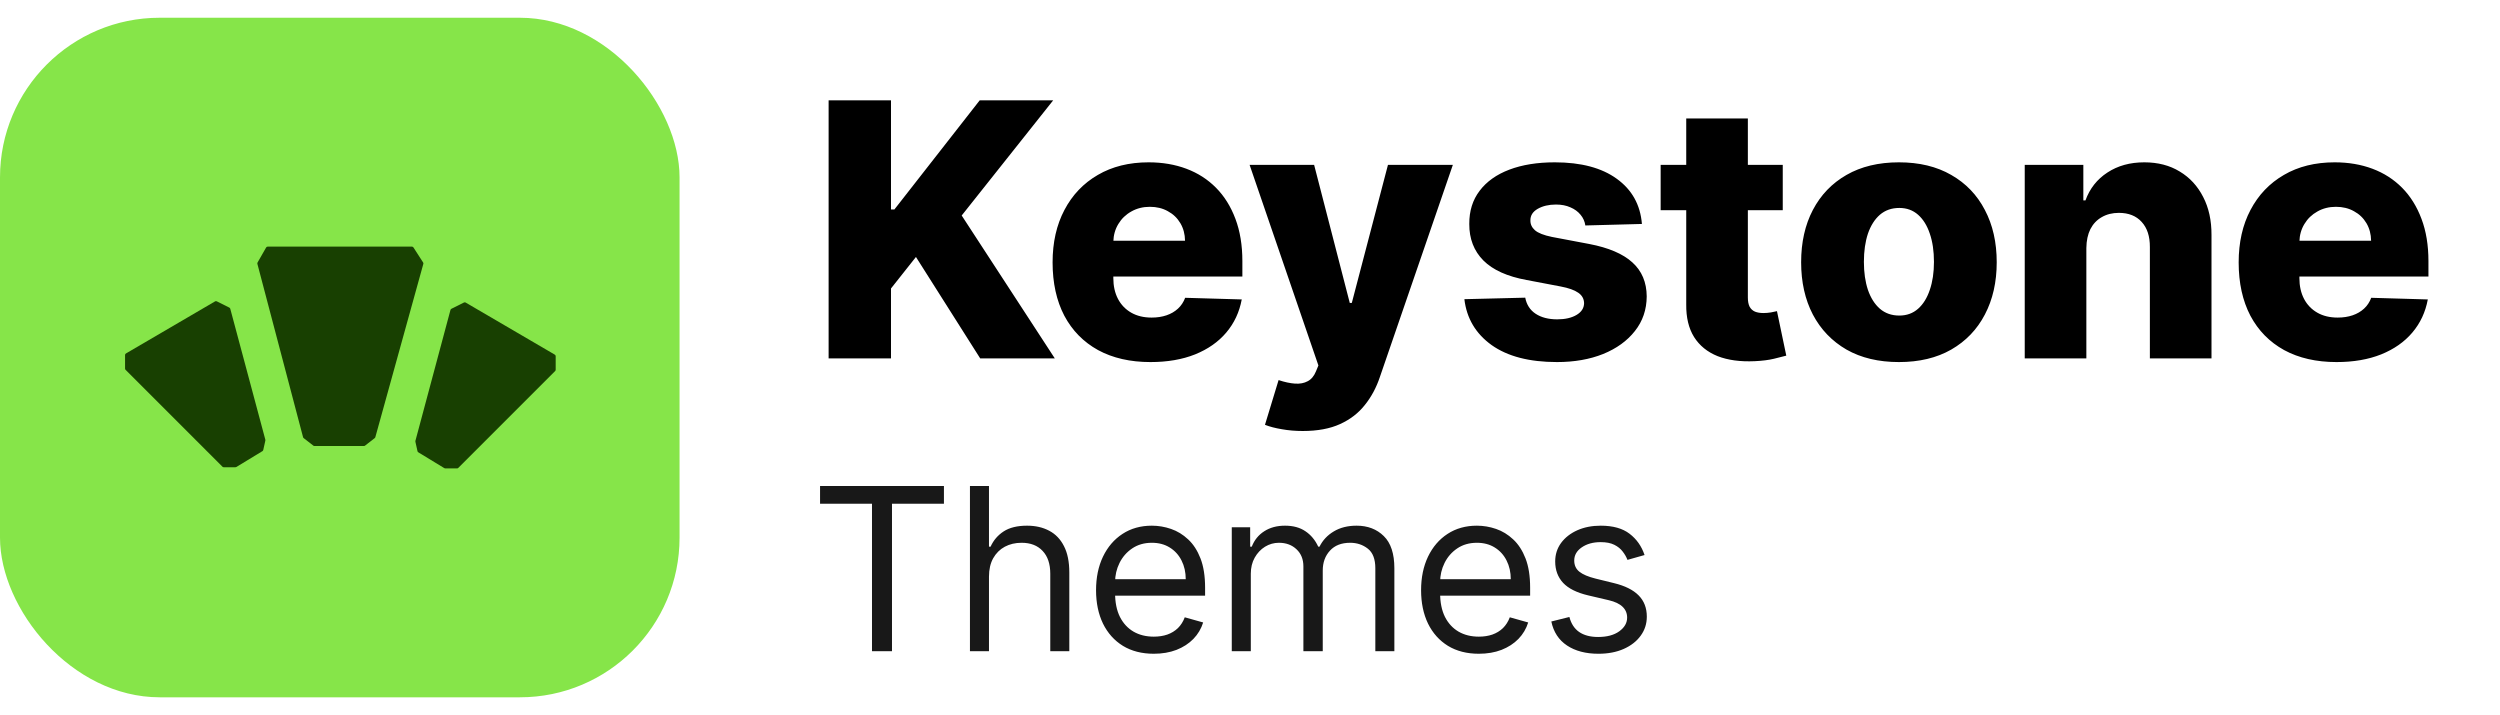
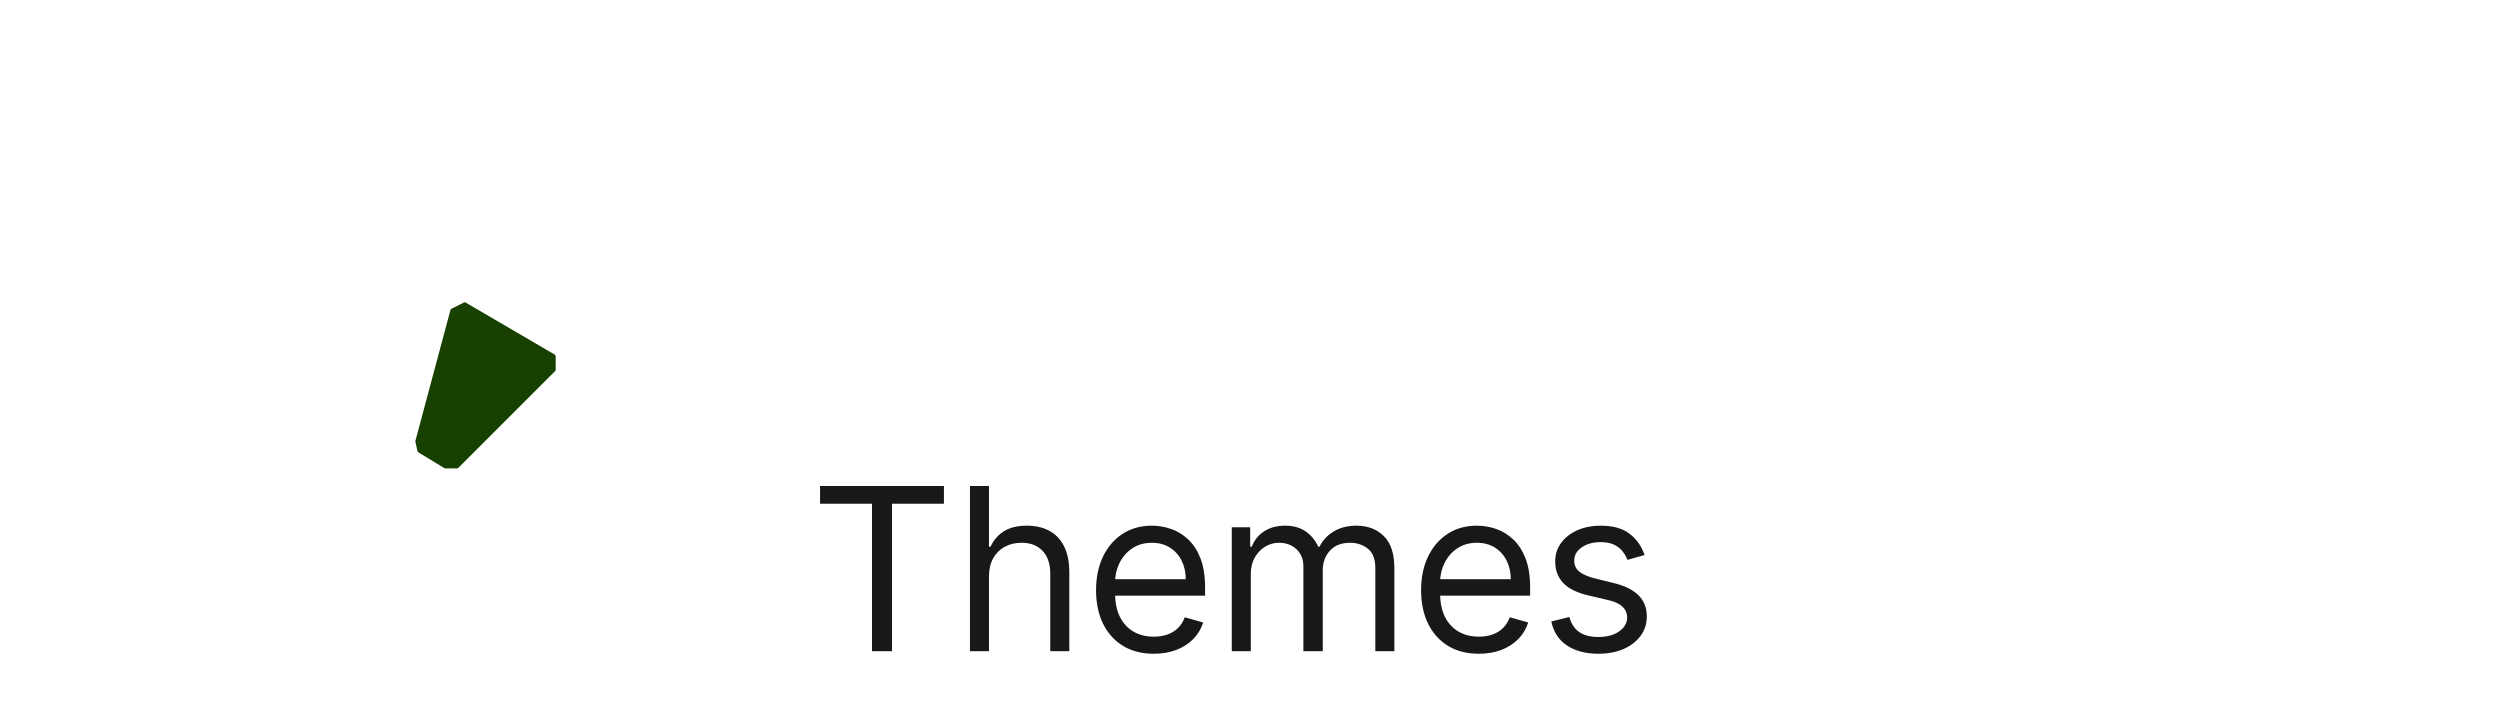
<svg xmlns="http://www.w3.org/2000/svg" width="1409" height="403" viewBox="0 0 1409 403" fill="none">
-   <rect y="10" width="383" height="383" rx="90" fill="#86E549" />
-   <path d="M205.121 251.369C205.343 251.369 205.559 251.295 205.735 251.159L211.187 246.918C211.356 246.786 211.479 246.603 211.537 246.396L238.591 148.736C238.667 148.462 238.622 148.168 238.468 147.929L233.021 139.455C232.837 139.169 232.52 138.996 232.18 138.996H150.855C150.496 138.996 150.165 139.188 149.987 139.5L145.158 147.95C145.028 148.178 144.993 148.447 145.059 148.701L170.801 246.388C170.857 246.6 170.981 246.788 171.154 246.922L176.601 251.159C176.776 251.295 176.992 251.369 177.215 251.369H205.121Z" fill="#184001" />
  <path d="M250.439 263.857C250.596 263.952 250.776 264.003 250.959 264.003H257.579C257.844 264.003 258.099 263.897 258.286 263.71L312.89 209.106C313.077 208.919 313.182 208.665 313.182 208.399V200.743C313.182 200.388 312.994 200.059 312.687 199.88L262.45 170.521C262.159 170.35 261.801 170.339 261.498 170.49L254.406 174.036C254.15 174.164 253.961 174.395 253.887 174.672L234.119 248.473C234.077 248.628 234.074 248.791 234.109 248.948L235.293 254.278C235.352 254.544 235.517 254.774 235.749 254.915L250.439 263.857Z" fill="#184001" />
-   <path d="M133.226 263.192C133.069 263.288 132.889 263.338 132.706 263.338H126.086C125.821 263.338 125.567 263.233 125.379 263.045L70.775 208.442C70.588 208.254 70.483 208 70.483 207.735V200.079C70.483 199.723 70.671 199.395 70.978 199.215L121.215 169.856C121.506 169.686 121.864 169.674 122.167 169.825L129.259 173.371C129.515 173.499 129.704 173.731 129.778 174.007L149.546 247.808C149.588 247.964 149.591 248.127 149.556 248.284L148.372 253.613C148.313 253.879 148.148 254.109 147.916 254.251L133.226 263.192Z" fill="#184001" />
-   <path d="M467.009 202V56.545H502.165V118.051H504.082L552.165 56.545H593.571L542.009 121.46L594.494 202H552.449L516.227 144.827L502.165 162.582V202H467.009ZM648.425 204.06C637.014 204.06 627.165 201.811 618.879 197.312C610.641 192.767 604.296 186.304 599.845 177.923C595.442 169.495 593.24 159.481 593.24 147.881C593.24 136.612 595.465 126.763 599.916 118.335C604.367 109.86 610.641 103.278 618.737 98.591C626.834 93.856 636.375 91.489 647.359 91.489C655.125 91.489 662.227 92.696 668.666 95.111C675.106 97.526 680.669 101.1 685.357 105.835C690.044 110.57 693.69 116.418 696.294 123.378C698.898 130.291 700.2 138.222 700.2 147.17V155.835H605.385V135.665H667.885C667.838 131.972 666.962 128.681 665.257 125.793C663.553 122.904 661.209 120.655 658.226 119.045C655.29 117.388 651.905 116.56 648.07 116.56C644.187 116.56 640.707 117.436 637.629 119.188C634.552 120.892 632.113 123.236 630.314 126.219C628.515 129.154 627.568 132.492 627.473 136.233V156.759C627.473 161.209 628.349 165.116 630.101 168.477C631.853 171.792 634.339 174.372 637.558 176.219C640.778 178.065 644.613 178.989 649.064 178.989C652.142 178.989 654.935 178.562 657.445 177.71C659.954 176.858 662.108 175.603 663.908 173.946C665.707 172.289 667.056 170.253 667.956 167.838L699.845 168.761C698.519 175.911 695.607 182.137 691.109 187.44C686.659 192.696 680.811 196.792 673.567 199.727C666.322 202.616 657.942 204.06 648.425 204.06ZM734.244 242.909C730.078 242.909 726.148 242.578 722.455 241.915C718.761 241.299 715.589 240.471 712.938 239.429L720.608 214.216C724.017 215.352 727.095 216.015 729.841 216.205C732.634 216.394 735.026 215.944 737.014 214.855C739.05 213.813 740.613 211.943 741.702 209.244L743.051 205.977L704.273 92.909H740.636L760.736 170.75H761.872L782.256 92.909H818.832L777.71 212.44C775.722 218.406 772.904 223.662 769.259 228.207C765.66 232.8 760.996 236.399 755.267 239.003C749.585 241.607 742.578 242.909 734.244 242.909ZM925.391 126.219L893.501 127.071C893.17 124.798 892.27 122.786 890.803 121.034C889.335 119.235 887.417 117.838 885.05 116.844C882.73 115.802 880.031 115.281 876.953 115.281C872.929 115.281 869.496 116.086 866.655 117.696C863.861 119.306 862.488 121.484 862.536 124.23C862.488 126.361 863.34 128.207 865.092 129.77C866.892 131.332 870.088 132.587 874.68 133.534L895.703 137.511C906.593 139.595 914.69 143.051 919.993 147.881C925.343 152.71 928.042 159.102 928.089 167.057C928.042 174.538 925.817 181.048 921.413 186.588C917.057 192.128 911.091 196.437 903.516 199.514C895.94 202.545 887.275 204.06 877.521 204.06C861.944 204.06 849.657 200.864 840.661 194.472C831.712 188.032 826.598 179.415 825.32 168.619L859.624 167.767C860.381 171.744 862.346 174.775 865.518 176.858C868.691 178.941 872.739 179.983 877.663 179.983C882.114 179.983 885.736 179.154 888.53 177.497C891.323 175.84 892.744 173.638 892.791 170.892C892.744 168.43 891.655 166.465 889.524 164.997C887.393 163.482 884.055 162.298 879.51 161.446L860.476 157.824C849.538 155.835 841.394 152.166 836.044 146.815C830.694 141.418 828.042 134.552 828.089 126.219C828.042 118.927 829.983 112.701 833.913 107.54C837.843 102.331 843.43 98.354 850.675 95.608C857.919 92.862 866.465 91.489 876.314 91.489C891.087 91.489 902.734 94.59 911.257 100.793C919.78 106.948 924.491 115.423 925.391 126.219ZM1004.76 92.909V118.477H935.944V92.909H1004.76ZM950.362 66.773H985.092V167.696C985.092 169.827 985.423 171.555 986.086 172.881C986.796 174.159 987.814 175.082 989.14 175.651C990.466 176.171 992.052 176.432 993.898 176.432C995.224 176.432 996.621 176.313 998.089 176.077C999.604 175.793 1000.74 175.556 1001.5 175.366L1006.75 200.438C1005.1 200.911 1002.75 201.503 999.722 202.213C996.739 202.923 993.165 203.373 988.998 203.562C980.854 203.941 973.87 202.994 968.046 200.722C962.27 198.402 957.843 194.803 954.765 189.926C951.735 185.049 950.267 178.918 950.362 171.531V66.773ZM1070.24 204.06C1058.78 204.06 1048.93 201.716 1040.69 197.028C1032.5 192.294 1026.18 185.712 1021.73 177.284C1017.32 168.809 1015.12 158.984 1015.12 147.81C1015.12 136.588 1017.32 126.763 1021.73 118.335C1026.18 109.86 1032.5 103.278 1040.69 98.591C1048.93 93.856 1058.78 91.489 1070.24 91.489C1081.69 91.489 1091.52 93.856 1099.71 98.591C1107.95 103.278 1114.27 109.86 1118.67 118.335C1123.12 126.763 1125.35 136.588 1125.35 147.81C1125.35 158.984 1123.12 168.809 1118.67 177.284C1114.27 185.712 1107.95 192.294 1099.71 197.028C1091.52 201.716 1081.69 204.06 1070.24 204.06ZM1070.45 177.852C1074.62 177.852 1078.14 176.574 1081.03 174.017C1083.92 171.46 1086.12 167.909 1087.64 163.364C1089.2 158.818 1089.98 153.562 1089.98 147.597C1089.98 141.536 1089.2 136.233 1087.64 131.688C1086.12 127.142 1083.92 123.591 1081.03 121.034C1078.14 118.477 1074.62 117.199 1070.45 117.199C1066.14 117.199 1062.5 118.477 1059.51 121.034C1056.58 123.591 1054.33 127.142 1052.76 131.688C1051.25 136.233 1050.49 141.536 1050.49 147.597C1050.49 153.562 1051.25 158.818 1052.76 163.364C1054.33 167.909 1056.58 171.46 1059.51 174.017C1062.5 176.574 1066.14 177.852 1070.45 177.852ZM1175.87 139.784V202H1141.14V92.909H1174.17V112.938H1175.37C1177.79 106.261 1181.91 101.029 1187.73 97.242C1193.56 93.406 1200.49 91.489 1208.54 91.489C1216.21 91.489 1222.86 93.217 1228.5 96.673C1234.18 100.082 1238.58 104.865 1241.71 111.02C1244.88 117.128 1246.44 124.277 1246.4 132.469V202H1211.67V139.287C1211.71 133.226 1210.18 128.491 1207.05 125.082C1203.97 121.673 1199.69 119.969 1194.2 119.969C1190.55 119.969 1187.33 120.774 1184.54 122.384C1181.79 123.946 1179.66 126.195 1178.14 129.131C1176.68 132.066 1175.92 135.617 1175.87 139.784ZM1316.89 204.06C1305.48 204.06 1295.63 201.811 1287.35 197.312C1279.11 192.767 1272.76 186.304 1268.31 177.923C1263.91 169.495 1261.71 159.481 1261.71 147.881C1261.71 136.612 1263.93 126.763 1268.38 118.335C1272.84 109.86 1279.11 103.278 1287.21 98.591C1295.3 93.856 1304.84 91.489 1315.83 91.489C1323.59 91.489 1330.7 92.696 1337.13 95.111C1343.57 97.526 1349.14 101.1 1353.83 105.835C1358.51 110.57 1362.16 116.418 1364.76 123.378C1367.37 130.291 1368.67 138.222 1368.67 147.17V155.835H1273.85V135.665H1336.35C1336.31 131.972 1335.43 128.681 1333.73 125.793C1332.02 122.904 1329.68 120.655 1326.69 119.045C1323.76 117.388 1320.37 116.56 1316.54 116.56C1312.66 116.56 1309.18 117.436 1306.1 119.188C1303.02 120.892 1300.58 123.236 1298.78 126.219C1296.98 129.154 1296.04 132.492 1295.94 136.233V156.759C1295.94 161.209 1296.82 165.116 1298.57 168.477C1300.32 171.792 1302.81 174.372 1306.03 176.219C1309.25 178.065 1313.08 178.989 1317.53 178.989C1320.61 178.989 1323.4 178.562 1325.91 177.71C1328.42 176.858 1330.58 175.603 1332.38 173.946C1334.18 172.289 1335.53 170.253 1336.42 167.838L1368.31 168.761C1366.99 175.911 1364.08 182.137 1359.58 187.44C1355.13 192.696 1349.28 196.792 1342.04 199.727C1334.79 202.616 1326.41 204.06 1316.89 204.06Z" fill="black" />
  <path d="M462.182 283.909V273.909H532V283.909H502.727V367H491.455V283.909H462.182ZM557.39 325V367H546.663V273.909H557.39V308.091H558.3C559.936 304.485 562.39 301.621 565.663 299.5C568.966 297.348 573.36 296.273 578.845 296.273C583.603 296.273 587.769 297.227 591.345 299.136C594.921 301.015 597.693 303.909 599.663 307.818C601.663 311.697 602.663 316.636 602.663 322.636V367H591.936V323.364C591.936 317.818 590.497 313.53 587.618 310.5C584.769 307.439 580.815 305.909 575.754 305.909C572.239 305.909 569.087 306.652 566.3 308.136C563.542 309.621 561.36 311.788 559.754 314.636C558.178 317.485 557.39 320.939 557.39 325ZM650.281 368.455C643.554 368.455 637.751 366.97 632.872 364C628.023 361 624.281 356.818 621.645 351.455C619.038 346.061 617.735 339.788 617.735 332.636C617.735 325.485 619.038 319.182 621.645 313.727C624.281 308.242 627.948 303.97 632.645 300.909C637.372 297.818 642.887 296.273 649.19 296.273C652.826 296.273 656.417 296.879 659.963 298.091C663.508 299.303 666.735 301.273 669.645 304C672.554 306.697 674.872 310.273 676.599 314.727C678.326 319.182 679.19 324.667 679.19 331.182V335.727H625.372V326.455H668.281C668.281 322.515 667.493 319 665.917 315.909C664.372 312.818 662.16 310.379 659.281 308.591C656.432 306.803 653.069 305.909 649.19 305.909C644.917 305.909 641.22 306.97 638.099 309.091C635.008 311.182 632.629 313.909 630.963 317.273C629.296 320.636 628.463 324.242 628.463 328.091V334.273C628.463 339.545 629.372 344.015 631.19 347.682C633.038 351.318 635.599 354.091 638.872 356C642.145 357.879 645.948 358.818 650.281 358.818C653.099 358.818 655.645 358.424 657.917 357.636C660.22 356.818 662.205 355.606 663.872 354C665.538 352.364 666.826 350.333 667.735 347.909L678.099 350.818C677.008 354.333 675.175 357.424 672.599 360.091C670.023 362.727 666.842 364.788 663.054 366.273C659.266 367.727 655.008 368.455 650.281 368.455ZM694.228 367V297.182H704.592V308.091H705.501C706.955 304.364 709.304 301.47 712.546 299.409C715.789 297.318 719.683 296.273 724.228 296.273C728.834 296.273 732.668 297.318 735.728 299.409C738.819 301.47 741.228 304.364 742.955 308.091H743.683C745.471 304.485 748.152 301.621 751.728 299.5C755.304 297.348 759.592 296.273 764.592 296.273C770.834 296.273 775.94 298.227 779.91 302.136C783.88 306.015 785.865 312.061 785.865 320.273V367H775.137V320.273C775.137 315.121 773.728 311.439 770.91 309.227C768.092 307.015 764.774 305.909 760.955 305.909C756.046 305.909 752.243 307.394 749.546 310.364C746.849 313.303 745.501 317.03 745.501 321.545V367H734.592V319.182C734.592 315.212 733.304 312.015 730.728 309.591C728.152 307.136 724.834 305.909 720.774 305.909C717.986 305.909 715.38 306.652 712.955 308.136C710.562 309.621 708.622 311.682 707.137 314.318C705.683 316.924 704.955 319.939 704.955 323.364V367H694.228ZM833.471 368.455C826.744 368.455 820.941 366.97 816.062 364C811.213 361 807.471 356.818 804.835 351.455C802.228 346.061 800.925 339.788 800.925 332.636C800.925 325.485 802.228 319.182 804.835 313.727C807.471 308.242 811.138 303.97 815.835 300.909C820.562 297.818 826.077 296.273 832.38 296.273C836.016 296.273 839.607 296.879 843.153 298.091C846.698 299.303 849.925 301.273 852.835 304C855.744 306.697 858.062 310.273 859.789 314.727C861.516 319.182 862.38 324.667 862.38 331.182V335.727H808.562V326.455H851.471C851.471 322.515 850.683 319 849.107 315.909C847.562 312.818 845.35 310.379 842.471 308.591C839.622 306.803 836.259 305.909 832.38 305.909C828.107 305.909 824.41 306.97 821.289 309.091C818.198 311.182 815.819 313.909 814.153 317.273C812.486 320.636 811.653 324.242 811.653 328.091V334.273C811.653 339.545 812.562 344.015 814.38 347.682C816.228 351.318 818.789 354.091 822.062 356C825.335 357.879 829.138 358.818 833.471 358.818C836.289 358.818 838.835 358.424 841.107 357.636C843.41 356.818 845.395 355.606 847.062 354C848.728 352.364 850.016 350.333 850.925 347.909L861.289 350.818C860.198 354.333 858.365 357.424 855.789 360.091C853.213 362.727 850.032 364.788 846.244 366.273C842.456 367.727 838.198 368.455 833.471 368.455ZM926.873 312.818L917.236 315.545C916.63 313.939 915.736 312.379 914.555 310.864C913.403 309.318 911.827 308.045 909.827 307.045C907.827 306.045 905.267 305.545 902.145 305.545C897.873 305.545 894.312 306.53 891.464 308.5C888.645 310.439 887.236 312.909 887.236 315.909C887.236 318.576 888.206 320.682 890.145 322.227C892.085 323.773 895.115 325.061 899.236 326.091L909.6 328.636C915.842 330.152 920.494 332.47 923.555 335.591C926.615 338.682 928.145 342.667 928.145 347.545C928.145 351.545 926.994 355.121 924.691 358.273C922.418 361.424 919.236 363.909 915.145 365.727C911.055 367.545 906.297 368.455 900.873 368.455C893.752 368.455 887.858 366.909 883.191 363.818C878.524 360.727 875.57 356.212 874.327 350.273L884.509 347.727C885.479 351.485 887.312 354.303 890.009 356.182C892.736 358.061 896.297 359 900.691 359C905.691 359 909.661 357.939 912.6 355.818C915.57 353.667 917.055 351.091 917.055 348.091C917.055 345.667 916.206 343.636 914.509 342C912.812 340.333 910.206 339.091 906.691 338.273L895.055 335.545C888.661 334.03 883.964 331.682 880.964 328.5C877.994 325.288 876.509 321.273 876.509 316.455C876.509 312.515 877.615 309.03 879.827 306C882.07 302.97 885.115 300.591 888.964 298.864C892.842 297.136 897.236 296.273 902.145 296.273C909.055 296.273 914.479 297.788 918.418 300.818C922.388 303.848 925.206 307.848 926.873 312.818Z" fill="#181818" />
</svg>